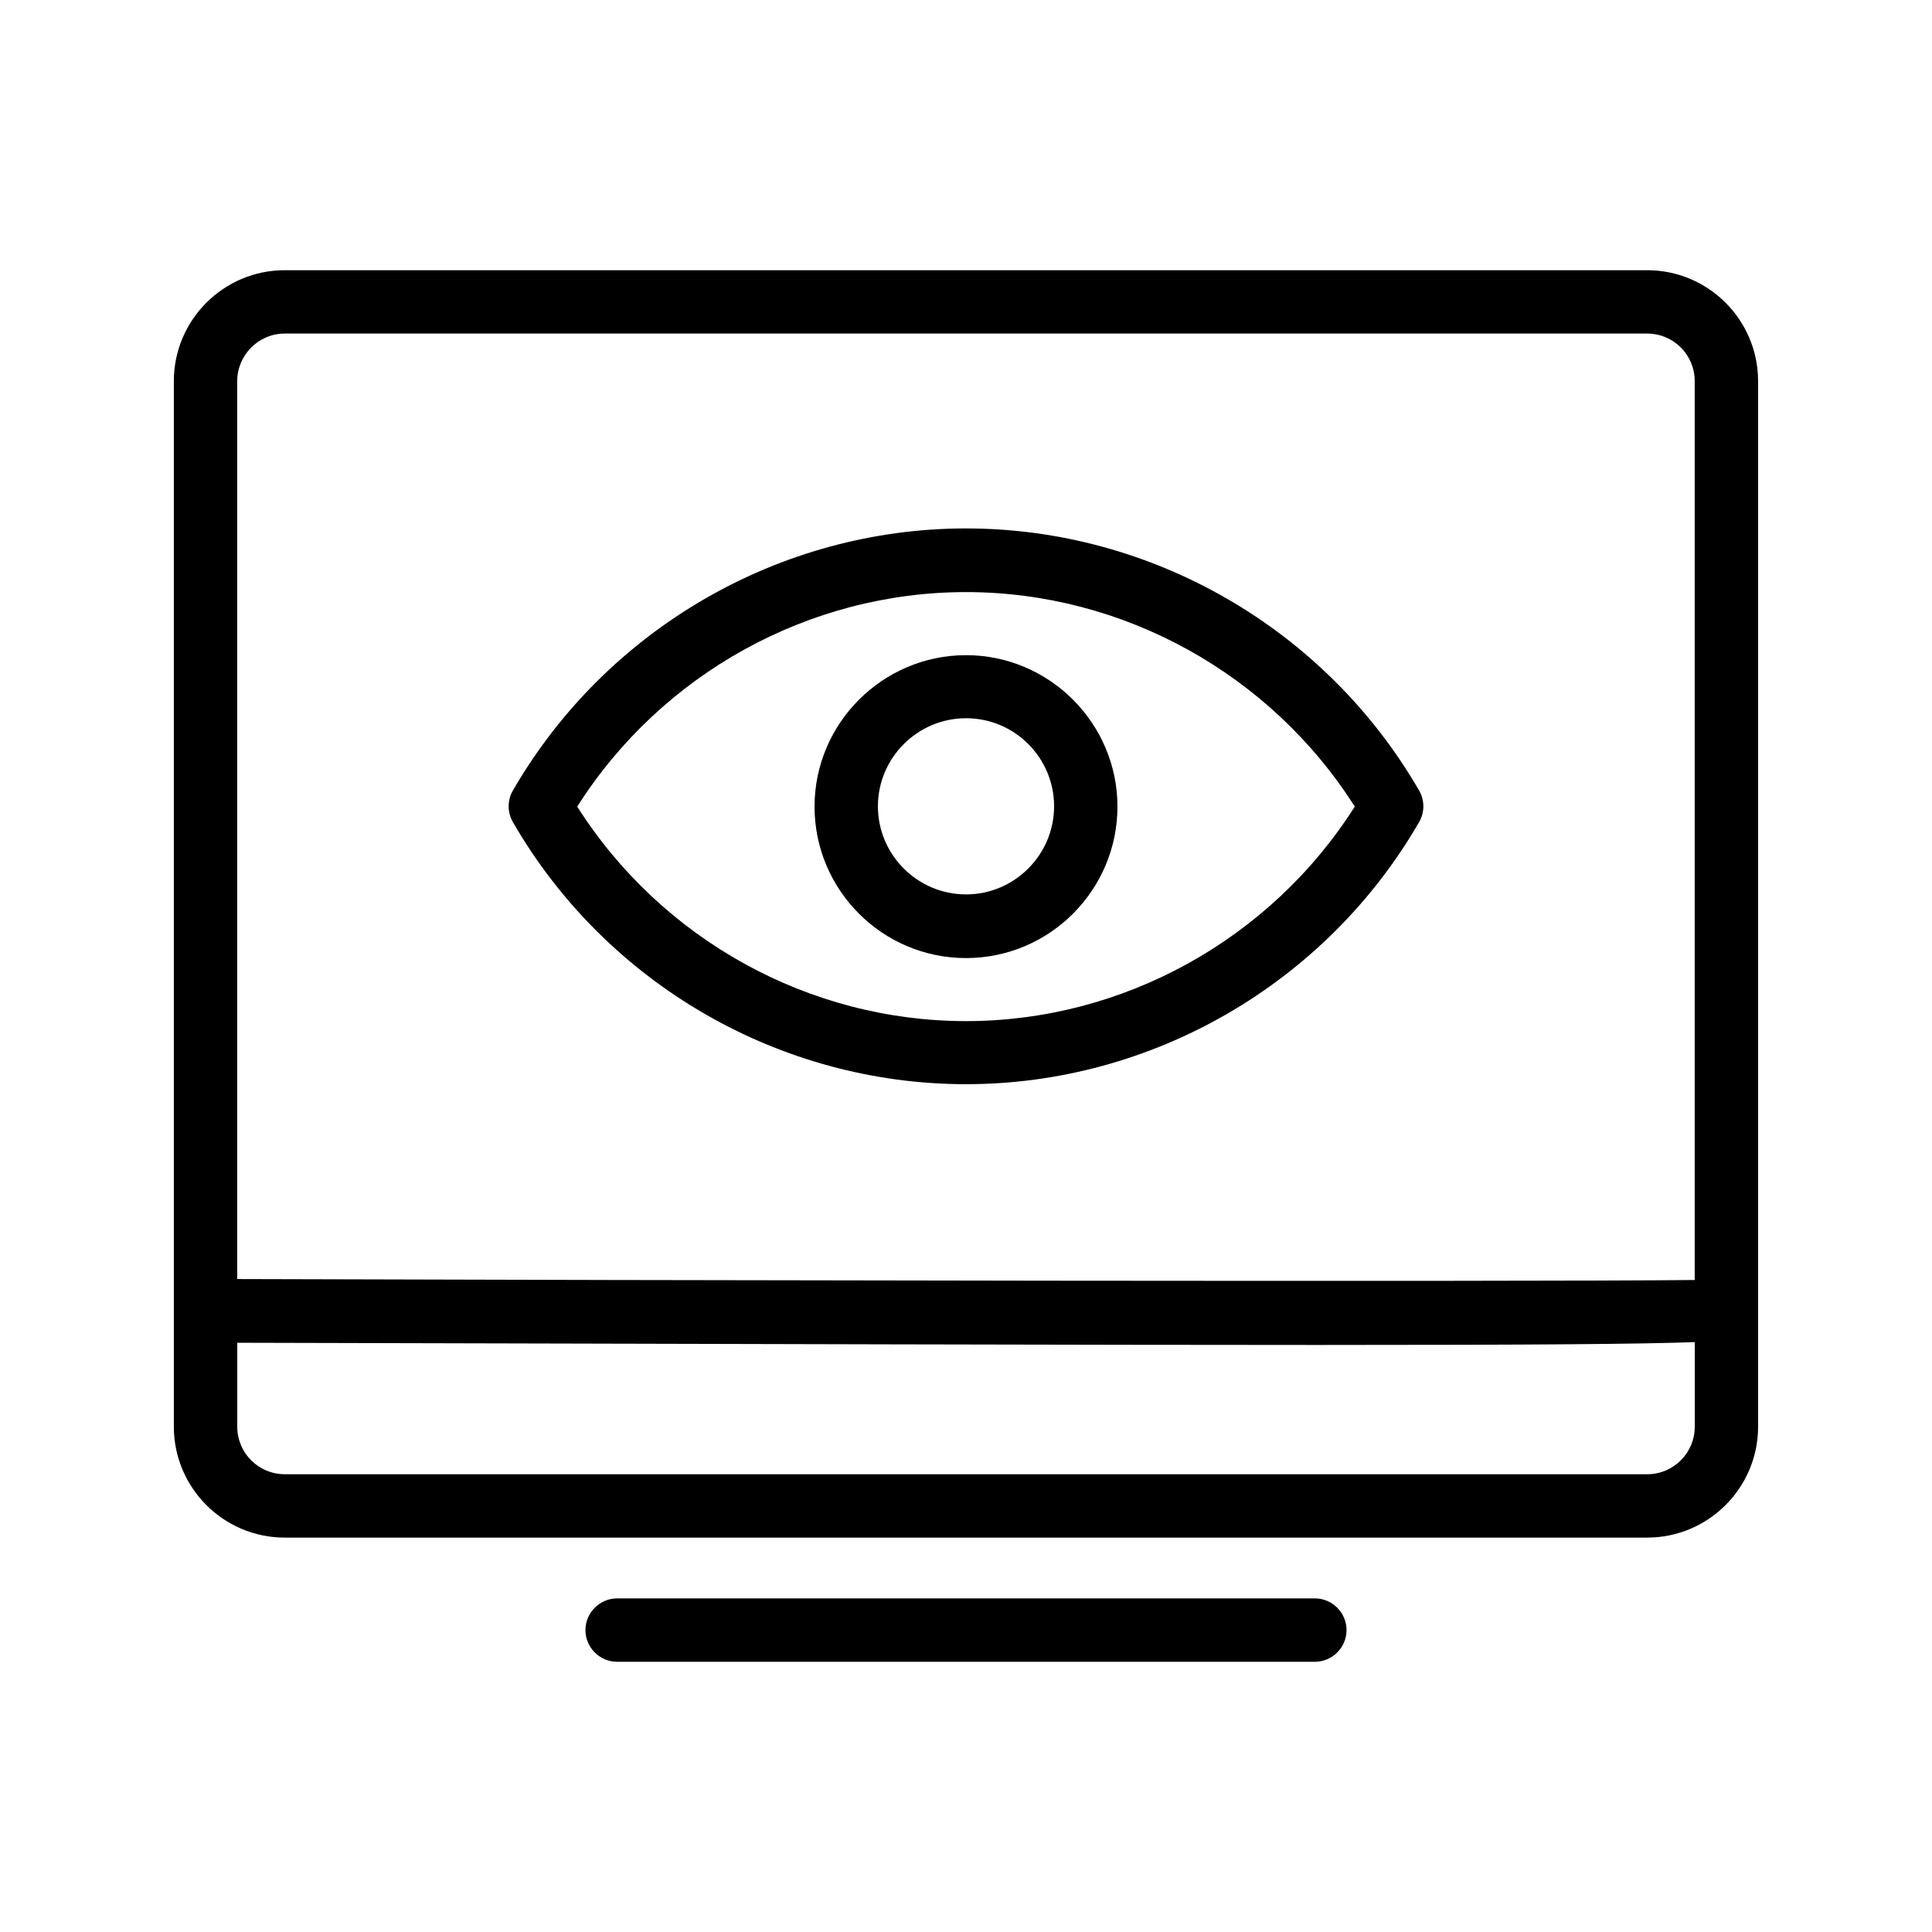
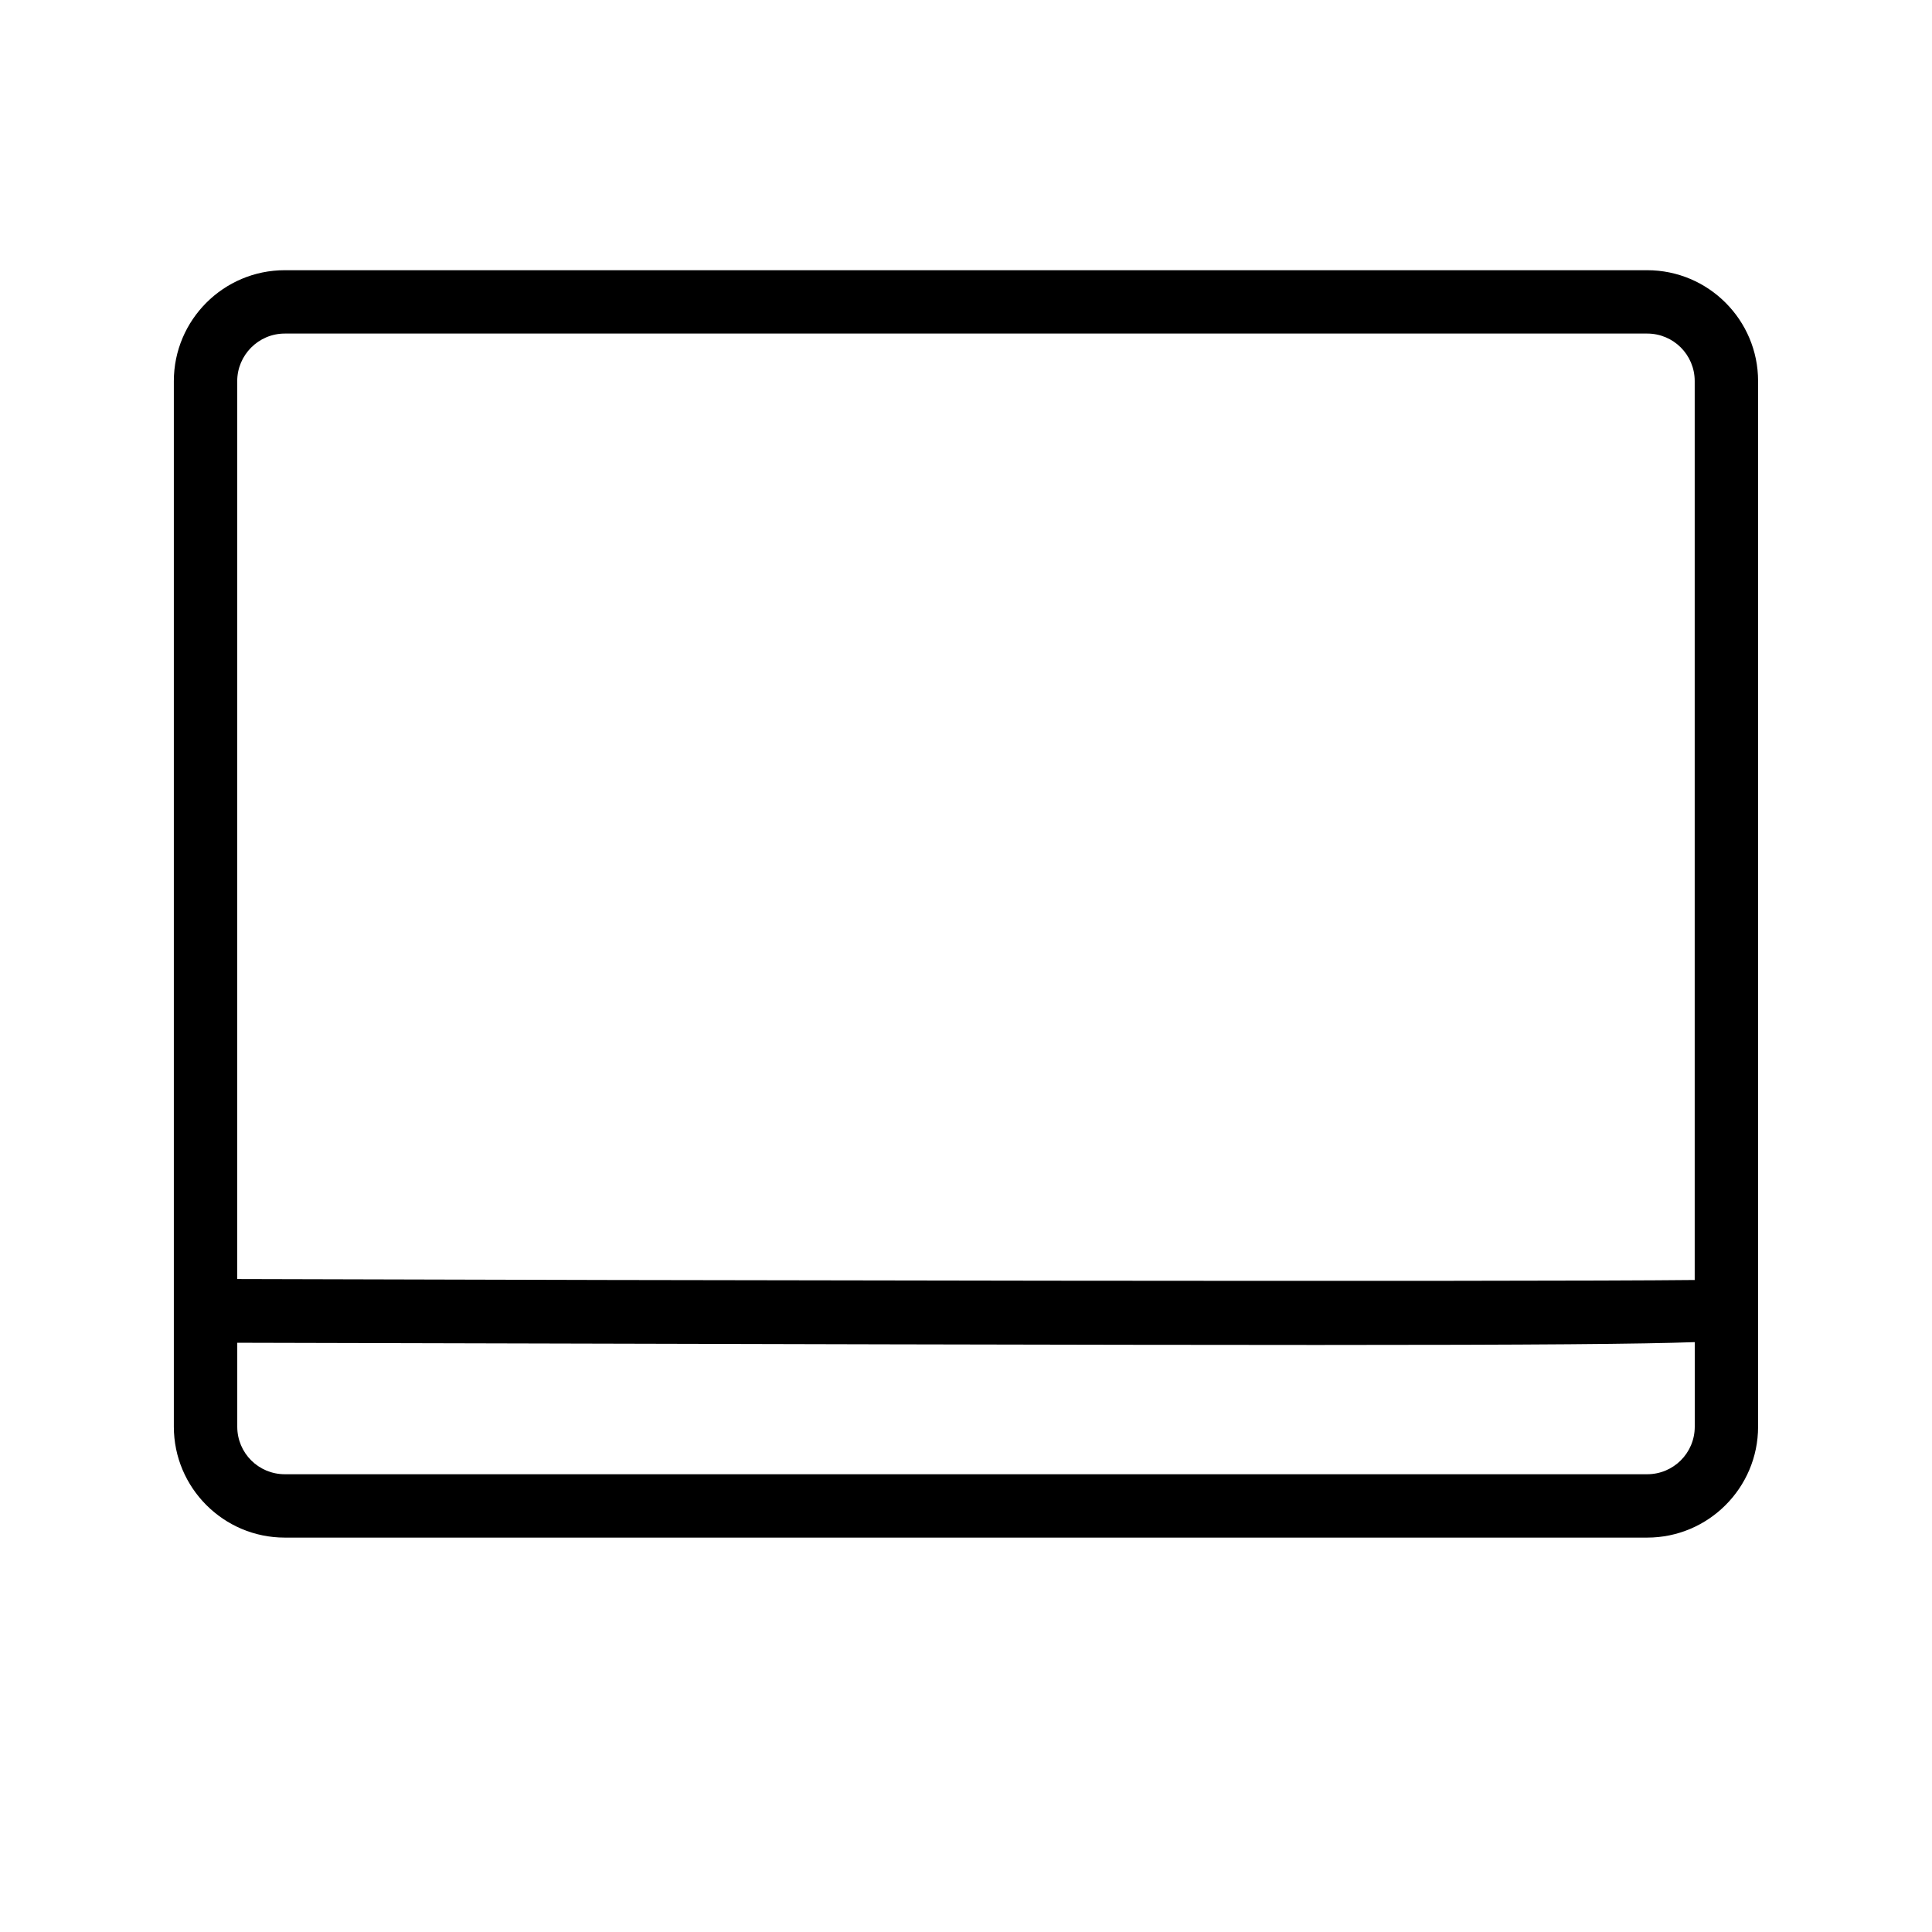
<svg xmlns="http://www.w3.org/2000/svg" fill="#000000" width="800px" height="800px" version="1.1" viewBox="144 144 512 512">
  <g>
    <path d="m219.46 551.48h361.06c16.207 0 29.391-13.184 29.391-29.391v-277.09c0-16.207-13.184-29.391-29.391-29.391h-361.06c-16.207 0-29.391 13.184-29.391 29.391v277.09c0.004 16.207 13.188 29.391 29.391 29.391zm361.07-16.793h-361.06c-6.969 0-12.594-5.625-12.594-12.594v-22.25c137.37 0.336 227.3 0.586 286.16 0.586 58.359 0 86.32-0.25 100.09-0.754v22.418c-0.004 6.969-5.629 12.594-12.598 12.594zm-361.07-302.29h361.06c6.969 0 12.594 5.625 12.594 12.594v238.22c-45.258 0.504-281.63 0.082-386.25-0.25l0.004-237.97c0-6.883 5.625-12.594 12.594-12.594z" />
-     <path d="m492.45 584.39c4.617 0 8.398-3.777 8.398-8.398 0-4.617-3.777-8.398-8.398-8.398h-184.9c-4.617 0-8.398 3.777-8.398 8.398 0 4.617 3.777 8.398 8.398 8.398z" />
-     <path d="m400 431.32c49.289 0 95.305-26.617 120.07-69.441 1.512-2.602 1.512-5.793 0-8.398-24.77-42.824-70.785-69.441-120.07-69.441s-95.305 26.617-120.07 69.441c-1.512 2.602-1.512 5.793 0 8.398 24.77 42.906 70.785 69.441 120.07 69.441zm0-130.41c41.648 0 80.695 21.664 103.03 56.848-22.336 35.184-61.379 56.848-103.03 56.848s-80.695-21.664-103.03-56.848c22.332-35.184 61.379-56.848 103.03-56.848z" />
-     <path d="m400 397.9c22.168 0 40.137-18.055 40.137-40.137s-18.055-40.137-40.137-40.137-40.137 18.055-40.137 40.137c0 22.086 17.969 40.137 40.137 40.137zm0-63.562c12.93 0 23.344 10.496 23.344 23.344 0 12.848-10.496 23.344-23.344 23.344s-23.344-10.496-23.344-23.344c0-12.848 10.496-23.344 23.344-23.344z" />
  </g>
</svg>